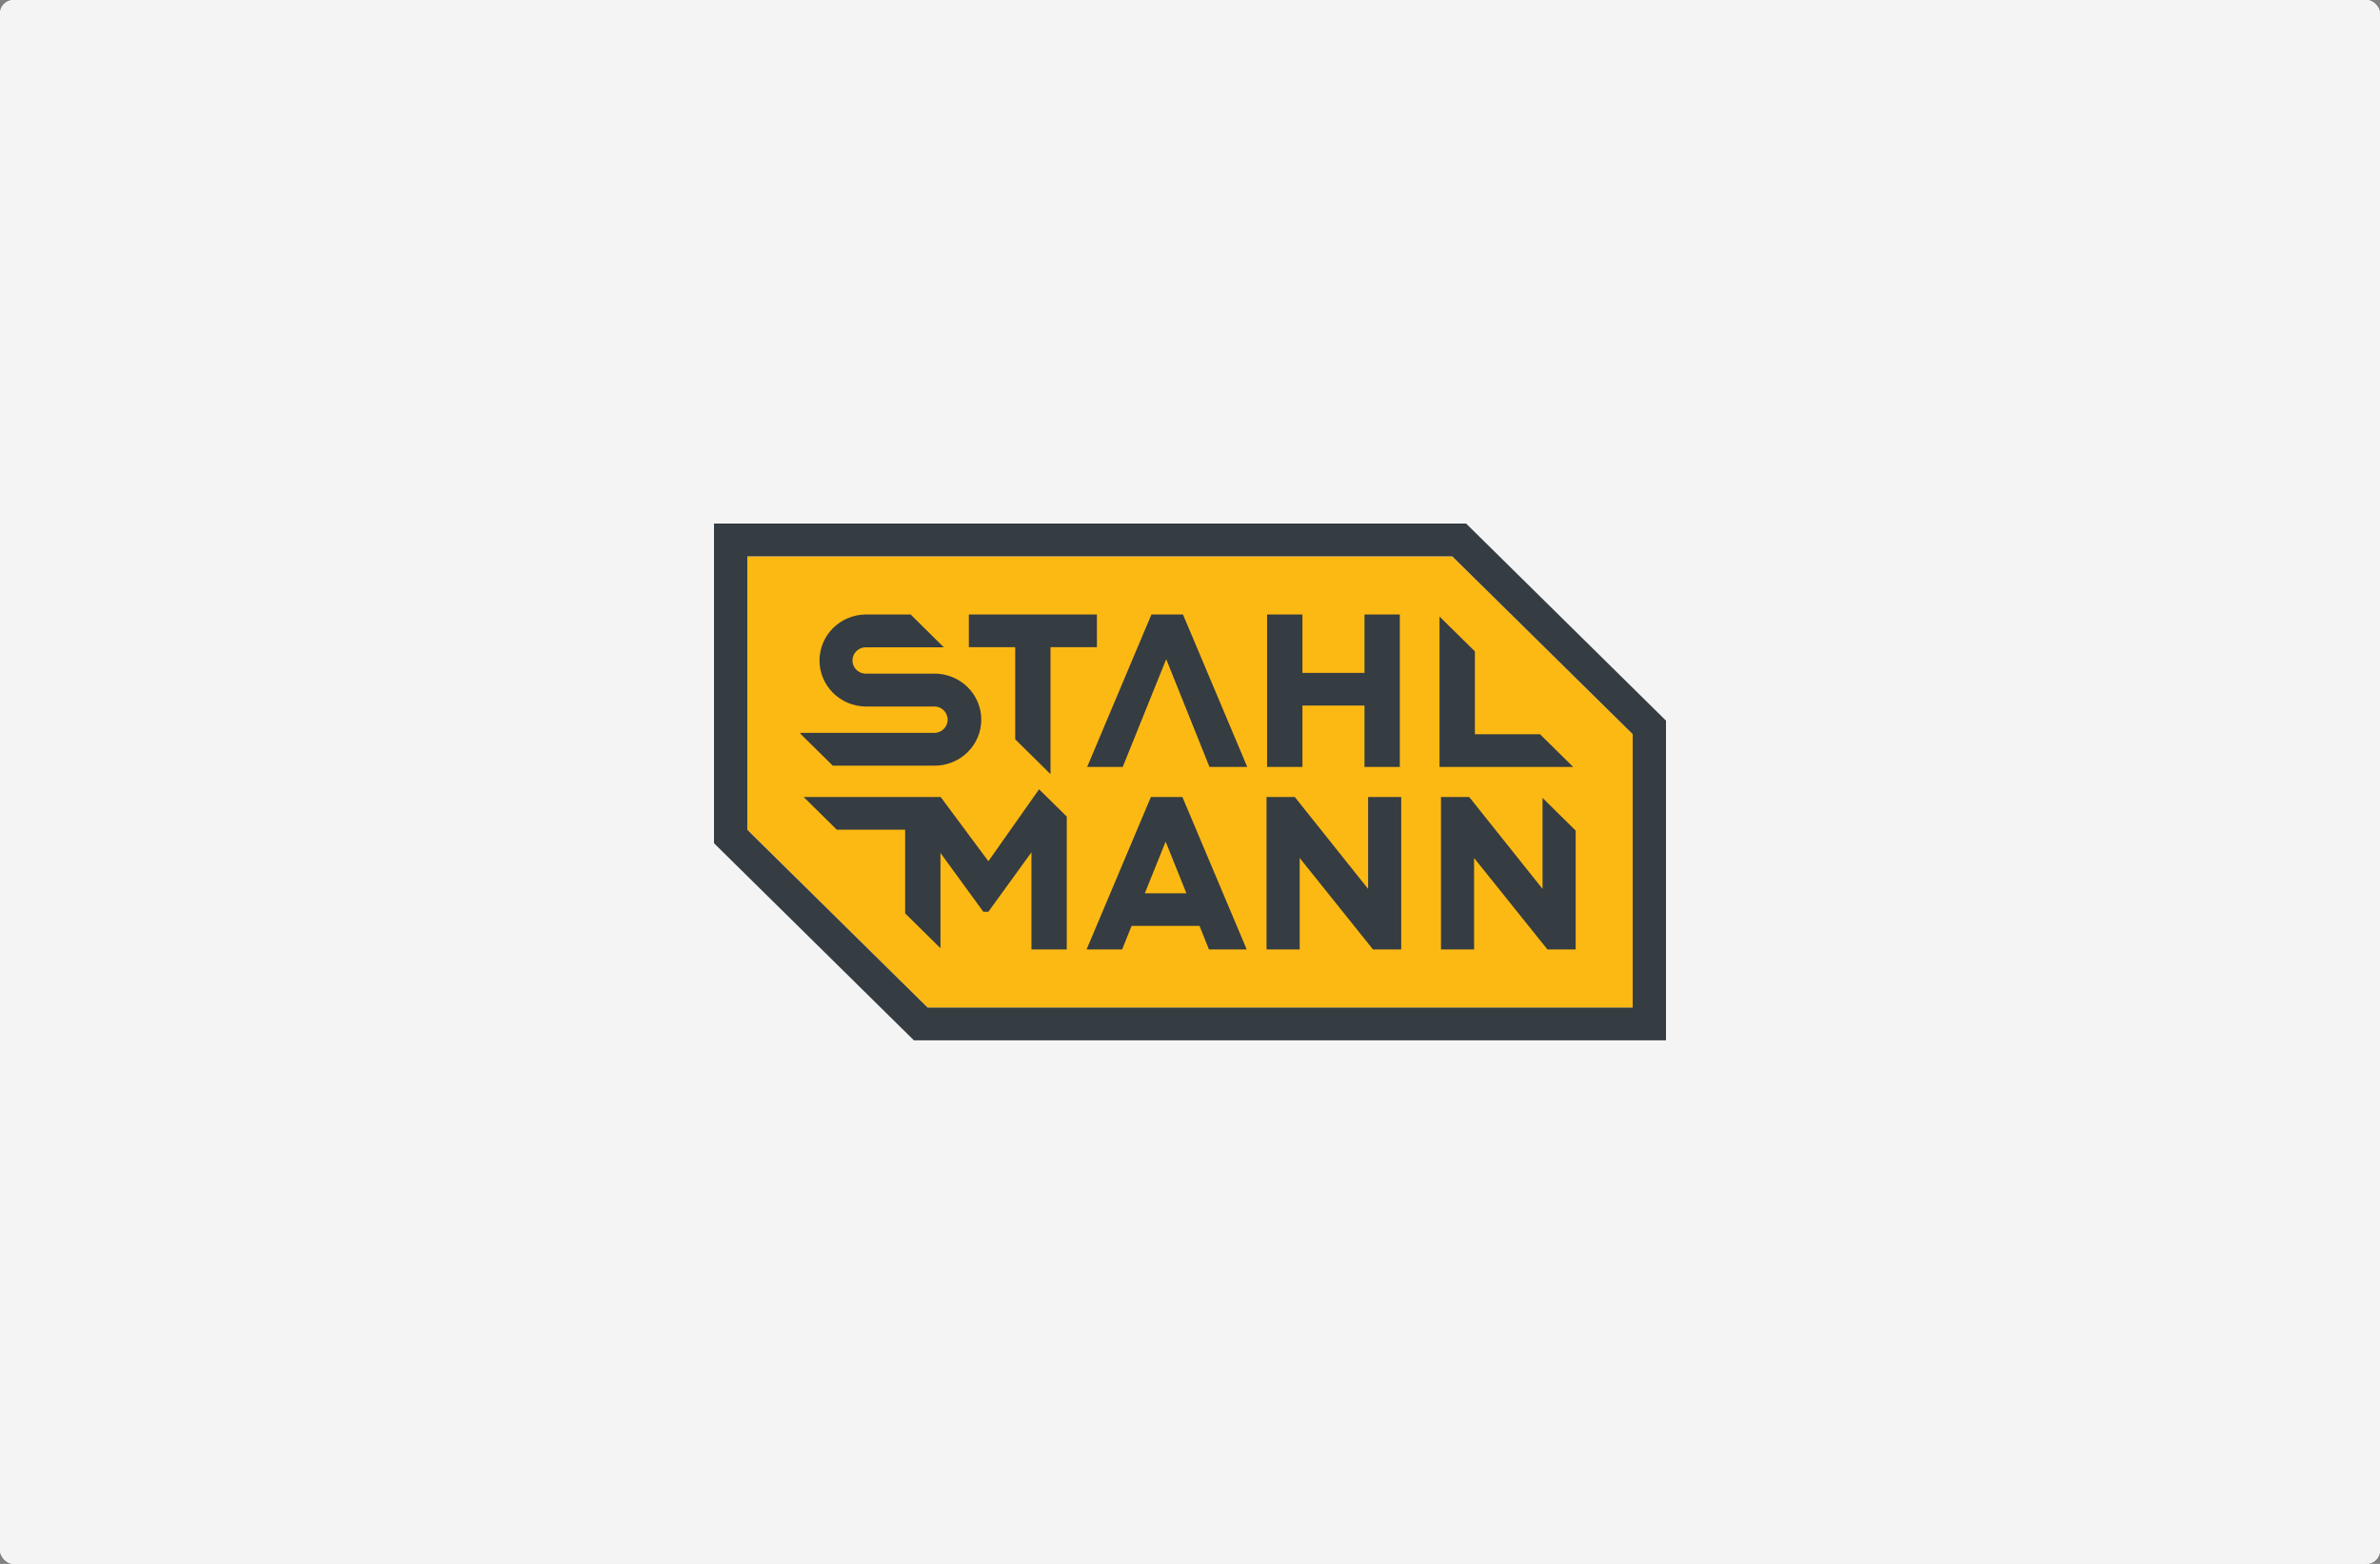
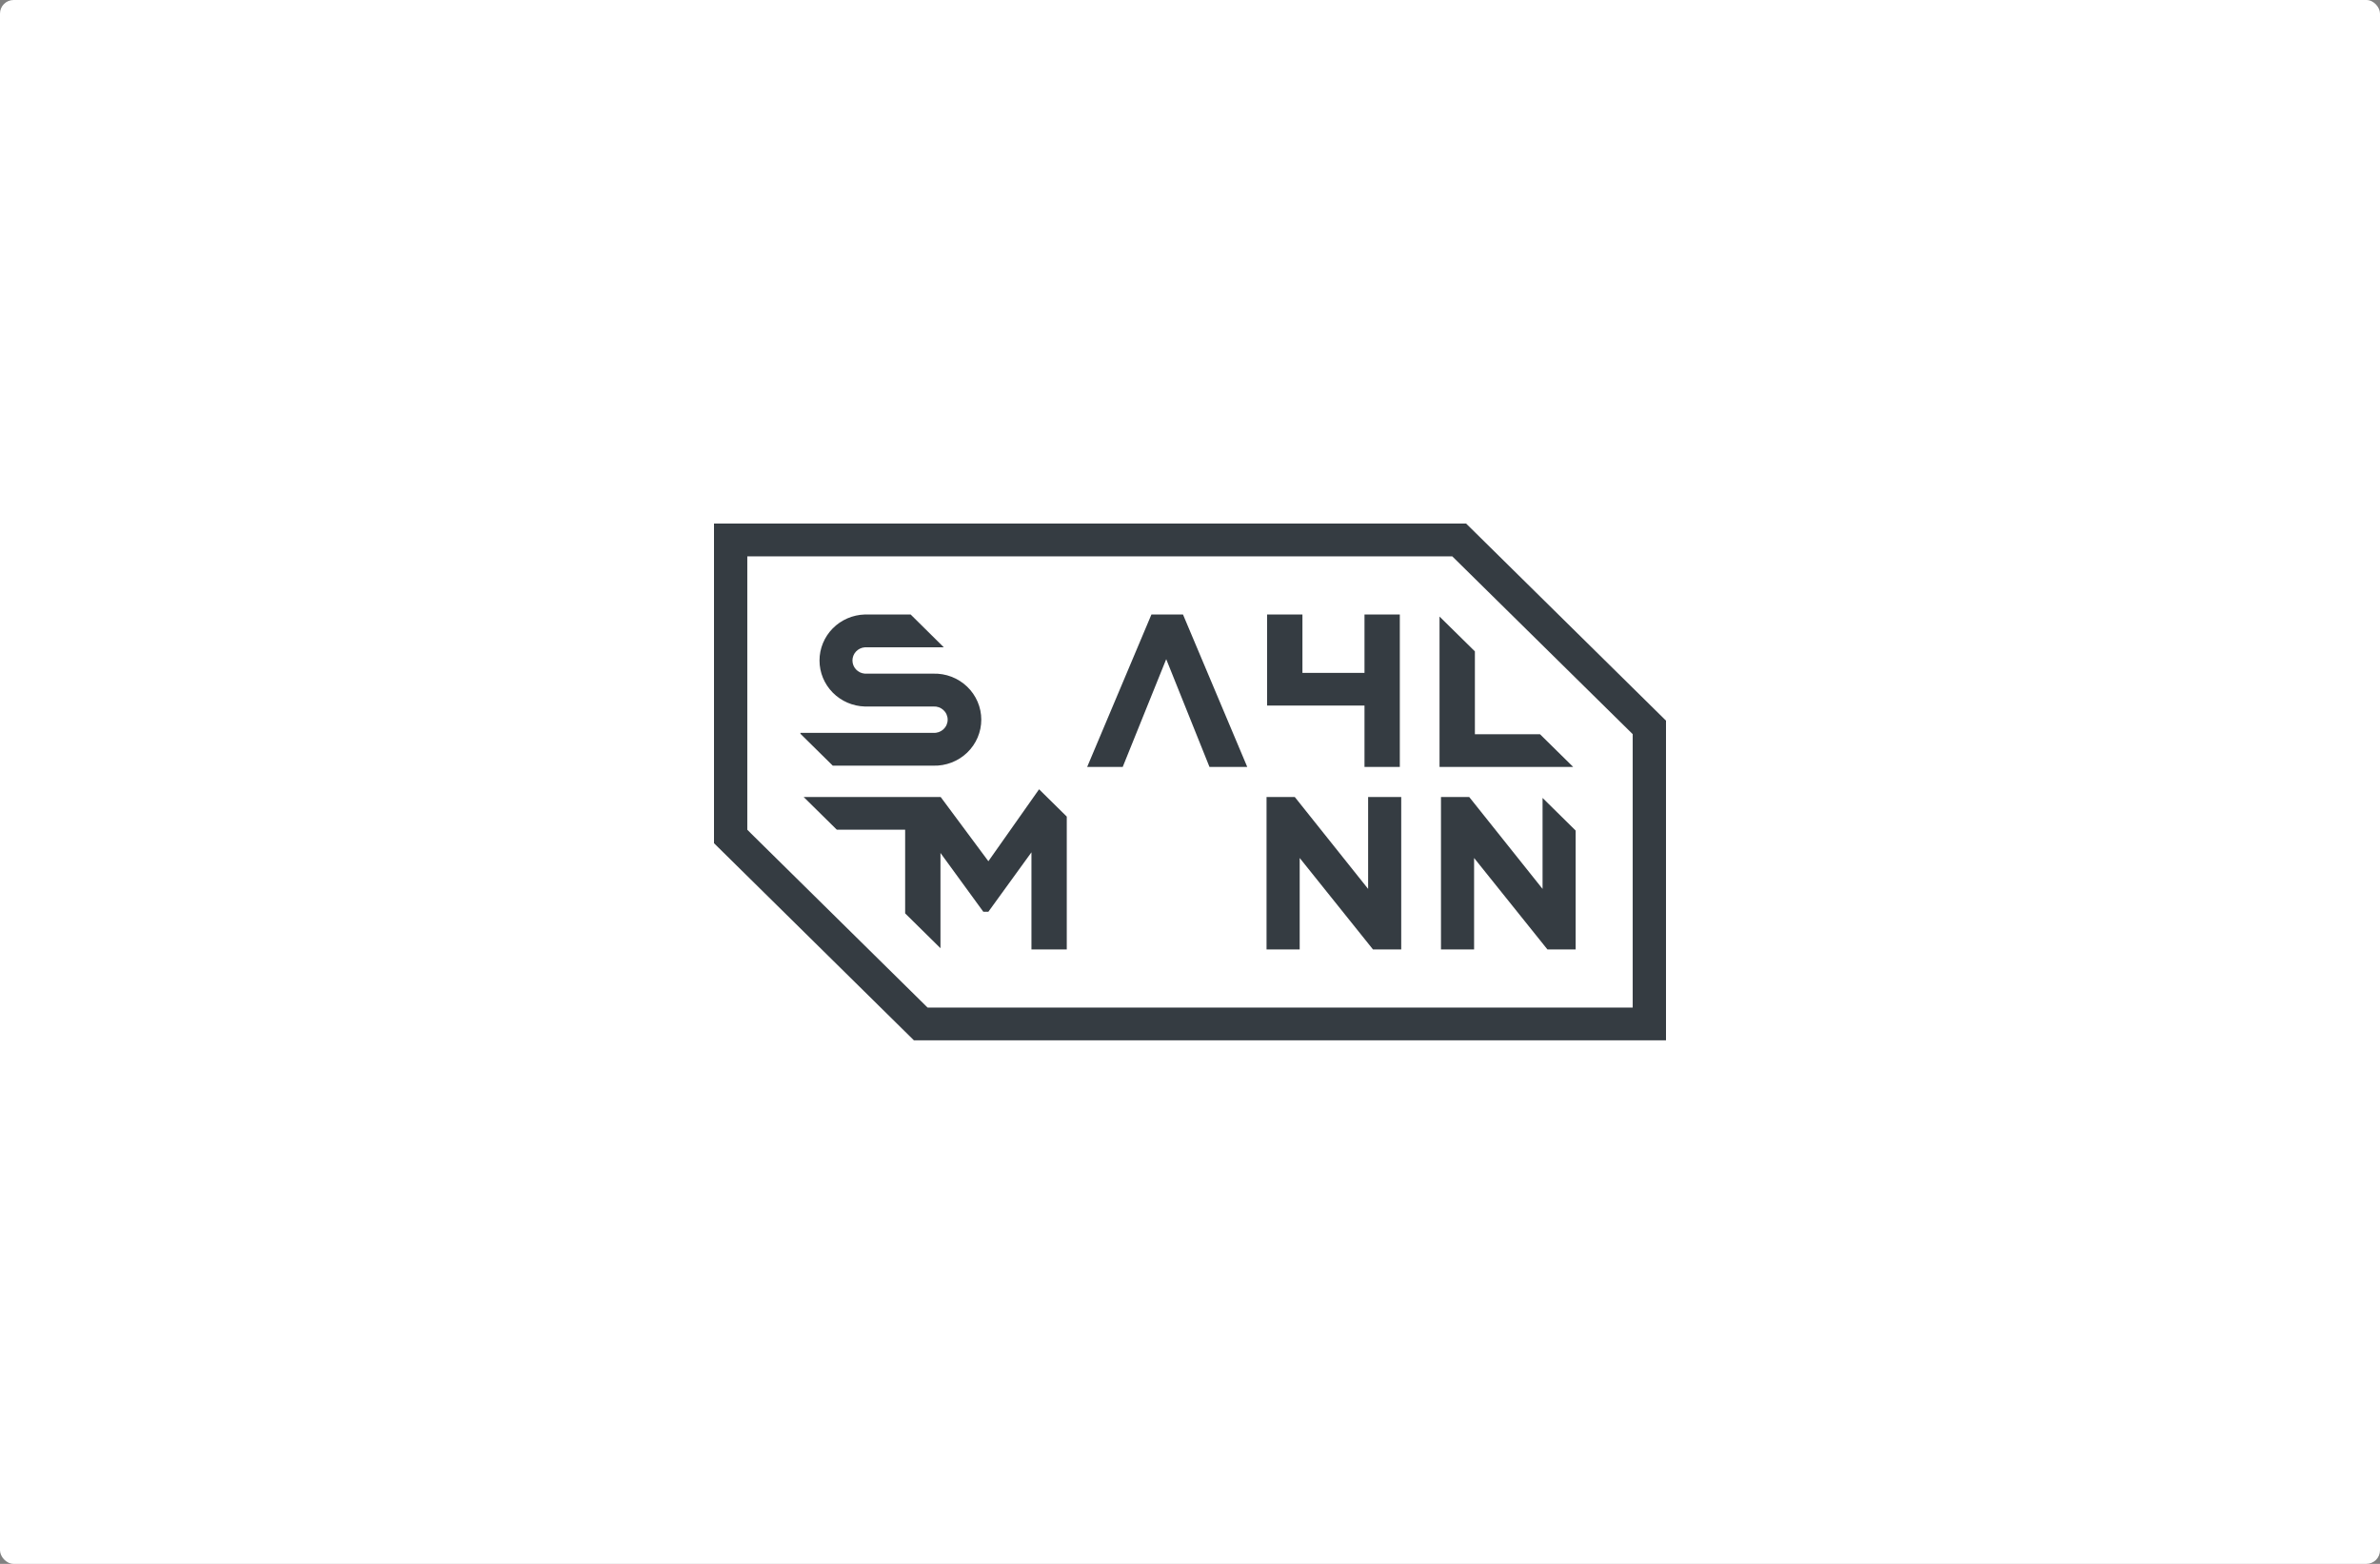
<svg xmlns="http://www.w3.org/2000/svg" width="350" height="230" viewBox="0 0 350 230" fill="none">
  <rect x="0" y="0" width="350" height="230" fill="#808080" stroke="none" />
  <g clip-path="url(#clip0_1_74)">
    <rect width="350" height="230" rx="2" fill="white" />
-     <rect width="350" height="230" rx="2" fill="#F4F4F4" />
-     <path d="M213.575 81.829H109.897V122.027L136.229 148.022L136.42 148.205H240.103V107.973L213.575 81.829Z" fill="#FDB913" />
    <path d="M215.605 77H105V124.013L134.395 153H245V105.987L215.605 77ZM240.103 148.183H136.414L136.223 148L110.486 122.619L109.897 122.027V81.829H213.575L240.103 107.973V148.183Z" fill="#353C42" />
    <path d="M137.244 112.608C138.162 112.634 139.076 112.478 139.931 112.149C140.787 111.821 141.567 111.327 142.226 110.696C142.884 110.065 143.408 109.31 143.765 108.476C144.123 107.642 144.307 106.746 144.307 105.841C144.307 104.936 144.123 104.039 143.765 103.206C143.408 102.372 142.884 101.617 142.226 100.986C141.567 100.355 140.787 99.861 139.931 99.532C139.076 99.204 138.162 99.048 137.244 99.074H127.181C126.685 99.037 126.223 98.817 125.885 98.458C125.548 98.099 125.36 97.627 125.36 97.138C125.36 96.648 125.548 96.177 125.885 95.818C126.223 95.459 126.685 95.239 127.181 95.202H138.798L133.918 90.374H127.186C125.4 90.424 123.704 91.159 122.458 92.423C121.213 93.686 120.516 95.379 120.516 97.141C120.516 98.903 121.213 100.595 122.458 101.859C123.704 103.122 125.4 103.857 127.186 103.908H137.244C137.515 103.888 137.786 103.923 138.042 104.011C138.298 104.099 138.533 104.238 138.732 104.42C138.93 104.602 139.089 104.822 139.197 105.067C139.306 105.312 139.362 105.576 139.362 105.844C139.362 106.111 139.306 106.375 139.197 106.62C139.089 106.865 138.93 107.085 138.732 107.267C138.533 107.449 138.298 107.588 138.042 107.676C137.786 107.764 137.515 107.8 137.244 107.779H117.711V107.918L122.468 112.608H137.244Z" fill="#353C42" />
-     <path d="M149.294 108.731L154.488 113.858V95.186H161.31V90.379H142.478V95.186H149.294V108.731Z" fill="#353C42" />
-     <path d="M191.534 103.764H200.661V112.79H205.856V90.379H200.661V98.963H191.534V90.379H186.34V112.79H191.534V103.764Z" fill="#353C42" />
+     <path d="M191.534 103.764H200.661V112.79H205.856V90.379H200.661V98.963H191.534V90.379H186.34V112.79V103.764Z" fill="#353C42" />
    <path d="M226.477 107.99H216.896V95.799L211.696 90.678V112.79H231.346L226.477 107.99Z" fill="#353C42" />
    <path d="M145.35 126.662L138.338 117.221H118.188L123.057 122.021H133.11V134.333L138.304 139.455V125.445L144.604 134.09H145.35L151.683 125.351V139.632H156.878V120.097L152.805 116.081L145.35 126.662Z" fill="#353C42" />
    <path d="M201.194 130.733L190.413 117.221H186.256V139.632H191.131V126.186L201.907 139.632H206.063V117.221H201.194V130.733Z" fill="#353C42" />
    <path d="M226.847 117.353V130.733L216.065 117.221H211.909V139.632H216.778V126.186L227.56 139.632H231.716V122.154L226.847 117.353Z" fill="#353C42" />
    <path d="M169.326 90.379L159.879 112.79H165.107L171.502 96.944L177.864 112.79H183.417L173.971 90.379H169.326Z" fill="#353C42" />
-     <path d="M169.247 117.221L159.795 139.632H165.023L166.409 136.175H176.405L177.785 139.632H183.339L173.886 117.221H169.247ZM168.355 131.374L171.418 123.78L174.47 131.374H168.355Z" fill="#353C42" />
  </g>
  <defs>
    <clipPath id="clip0_1_74">
      <rect width="350" height="230" rx="2" fill="white" />
    </clipPath>
  </defs>
</svg>